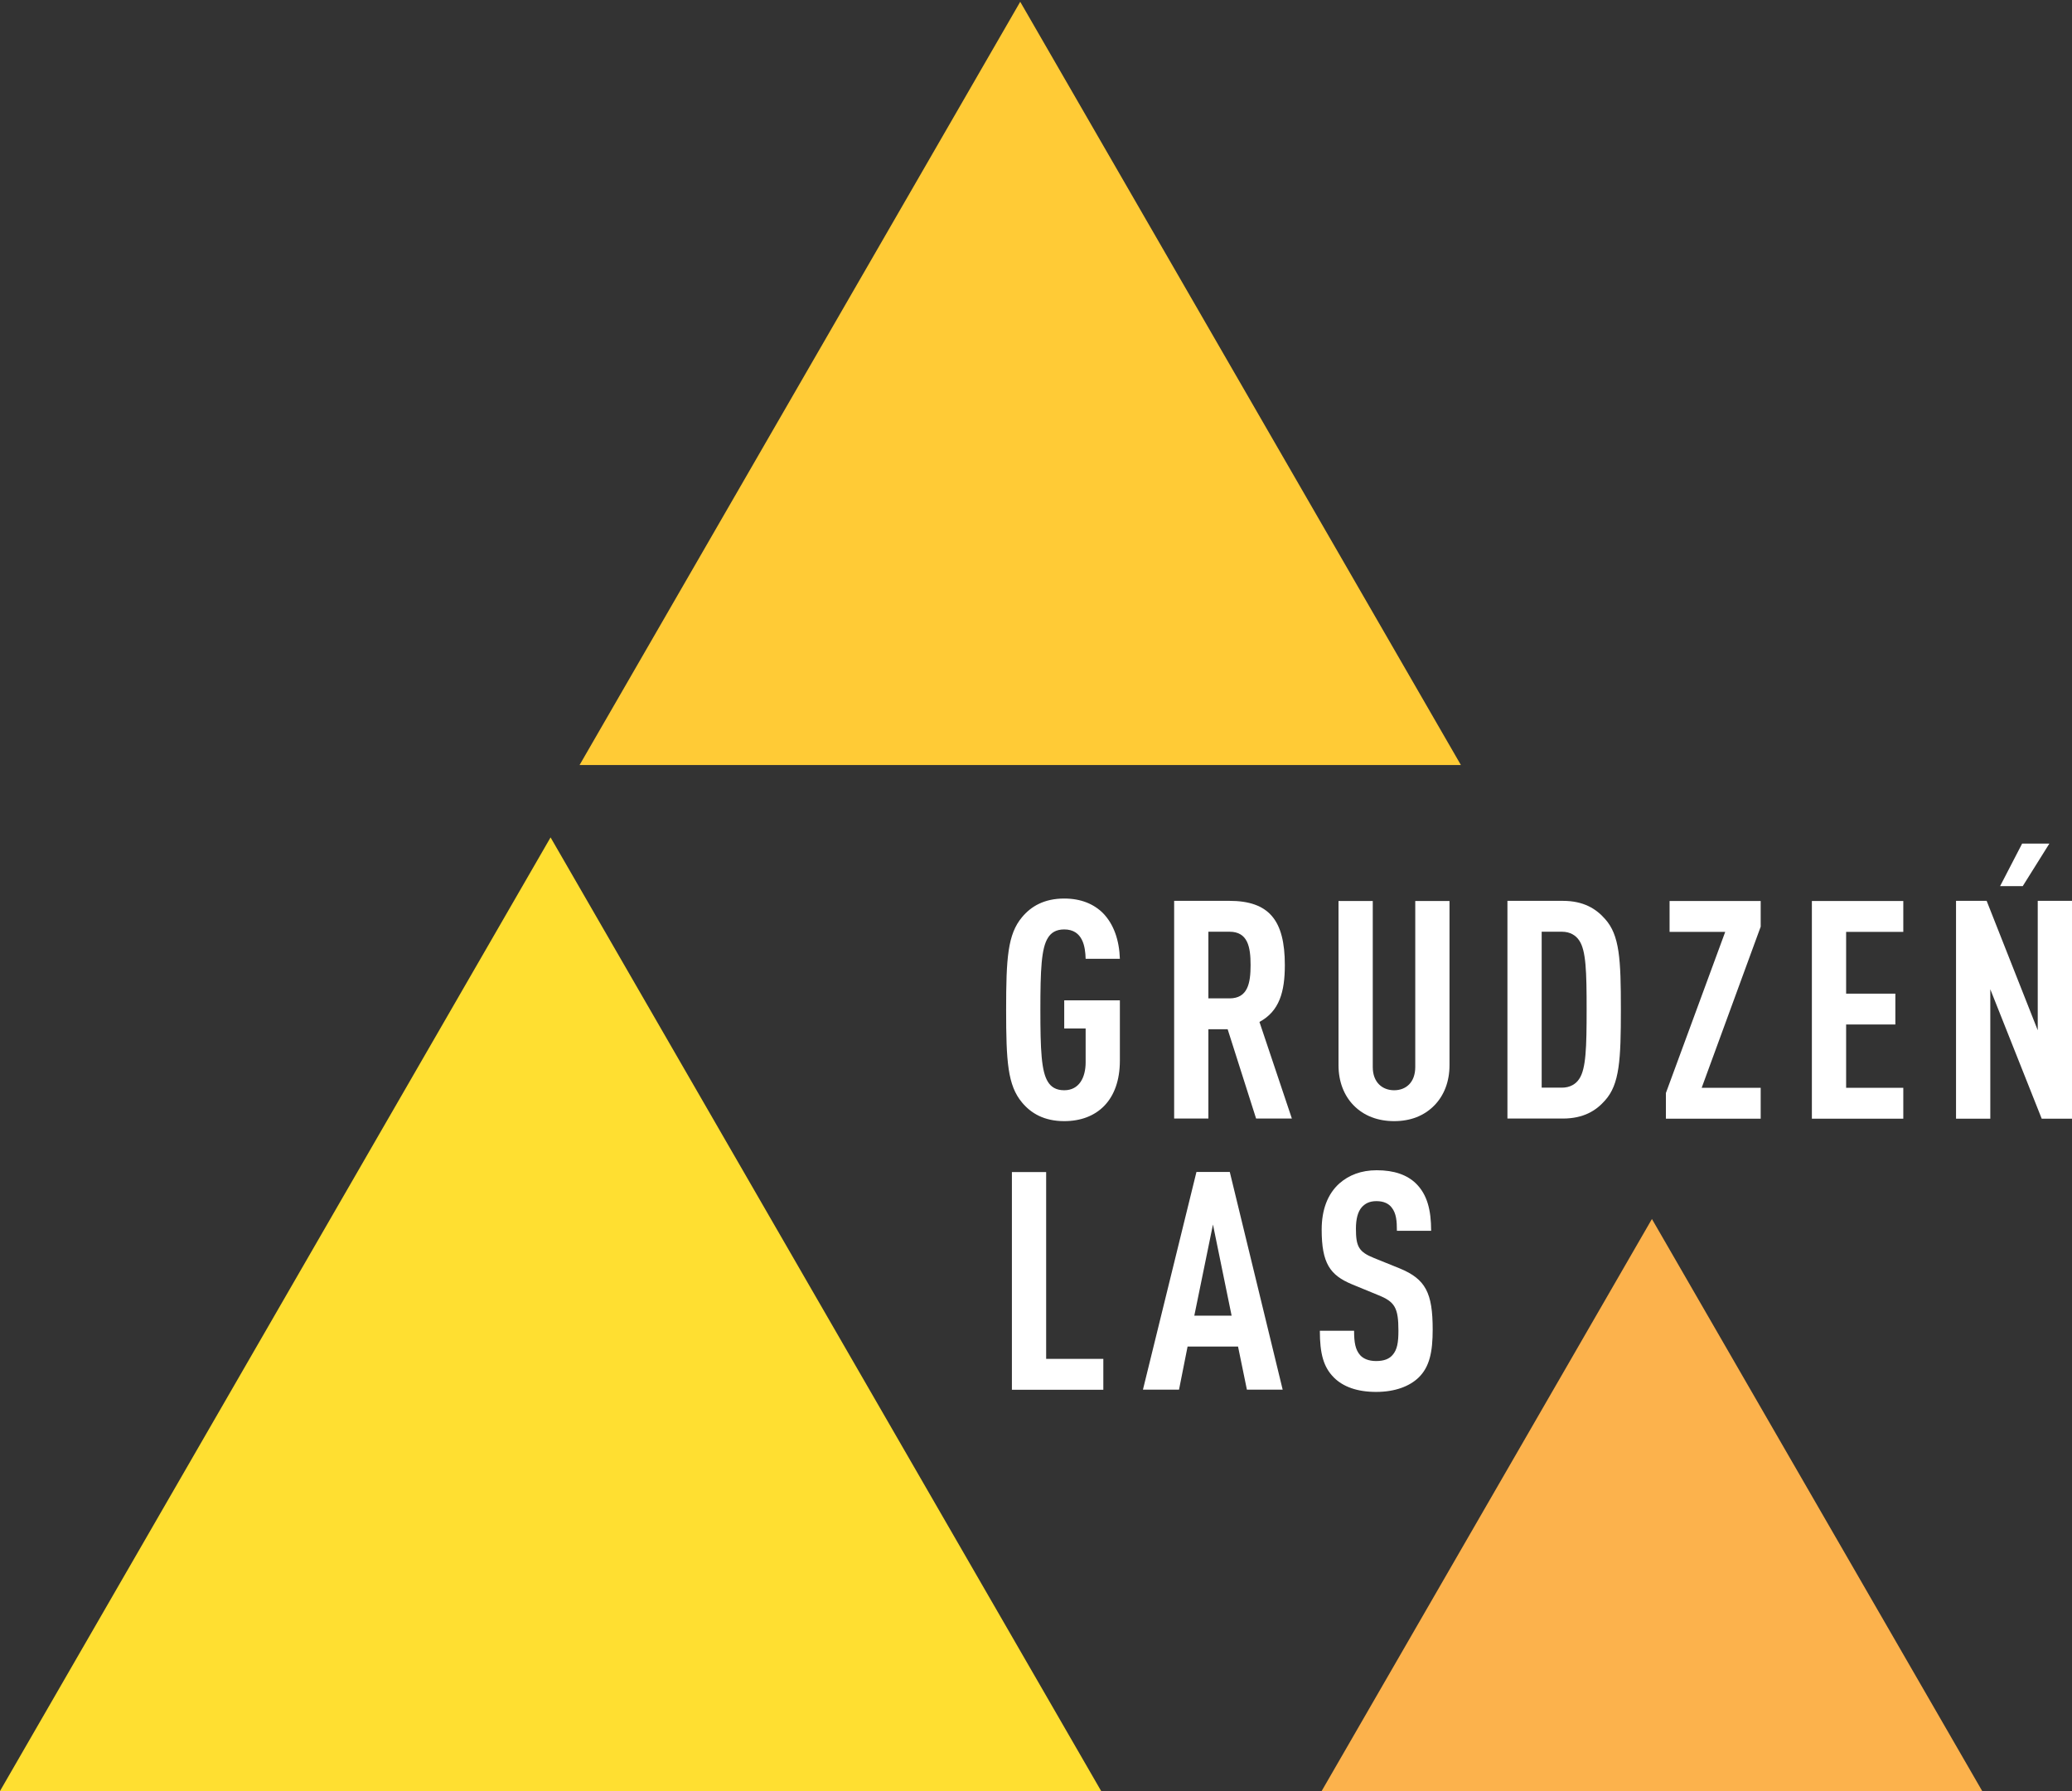
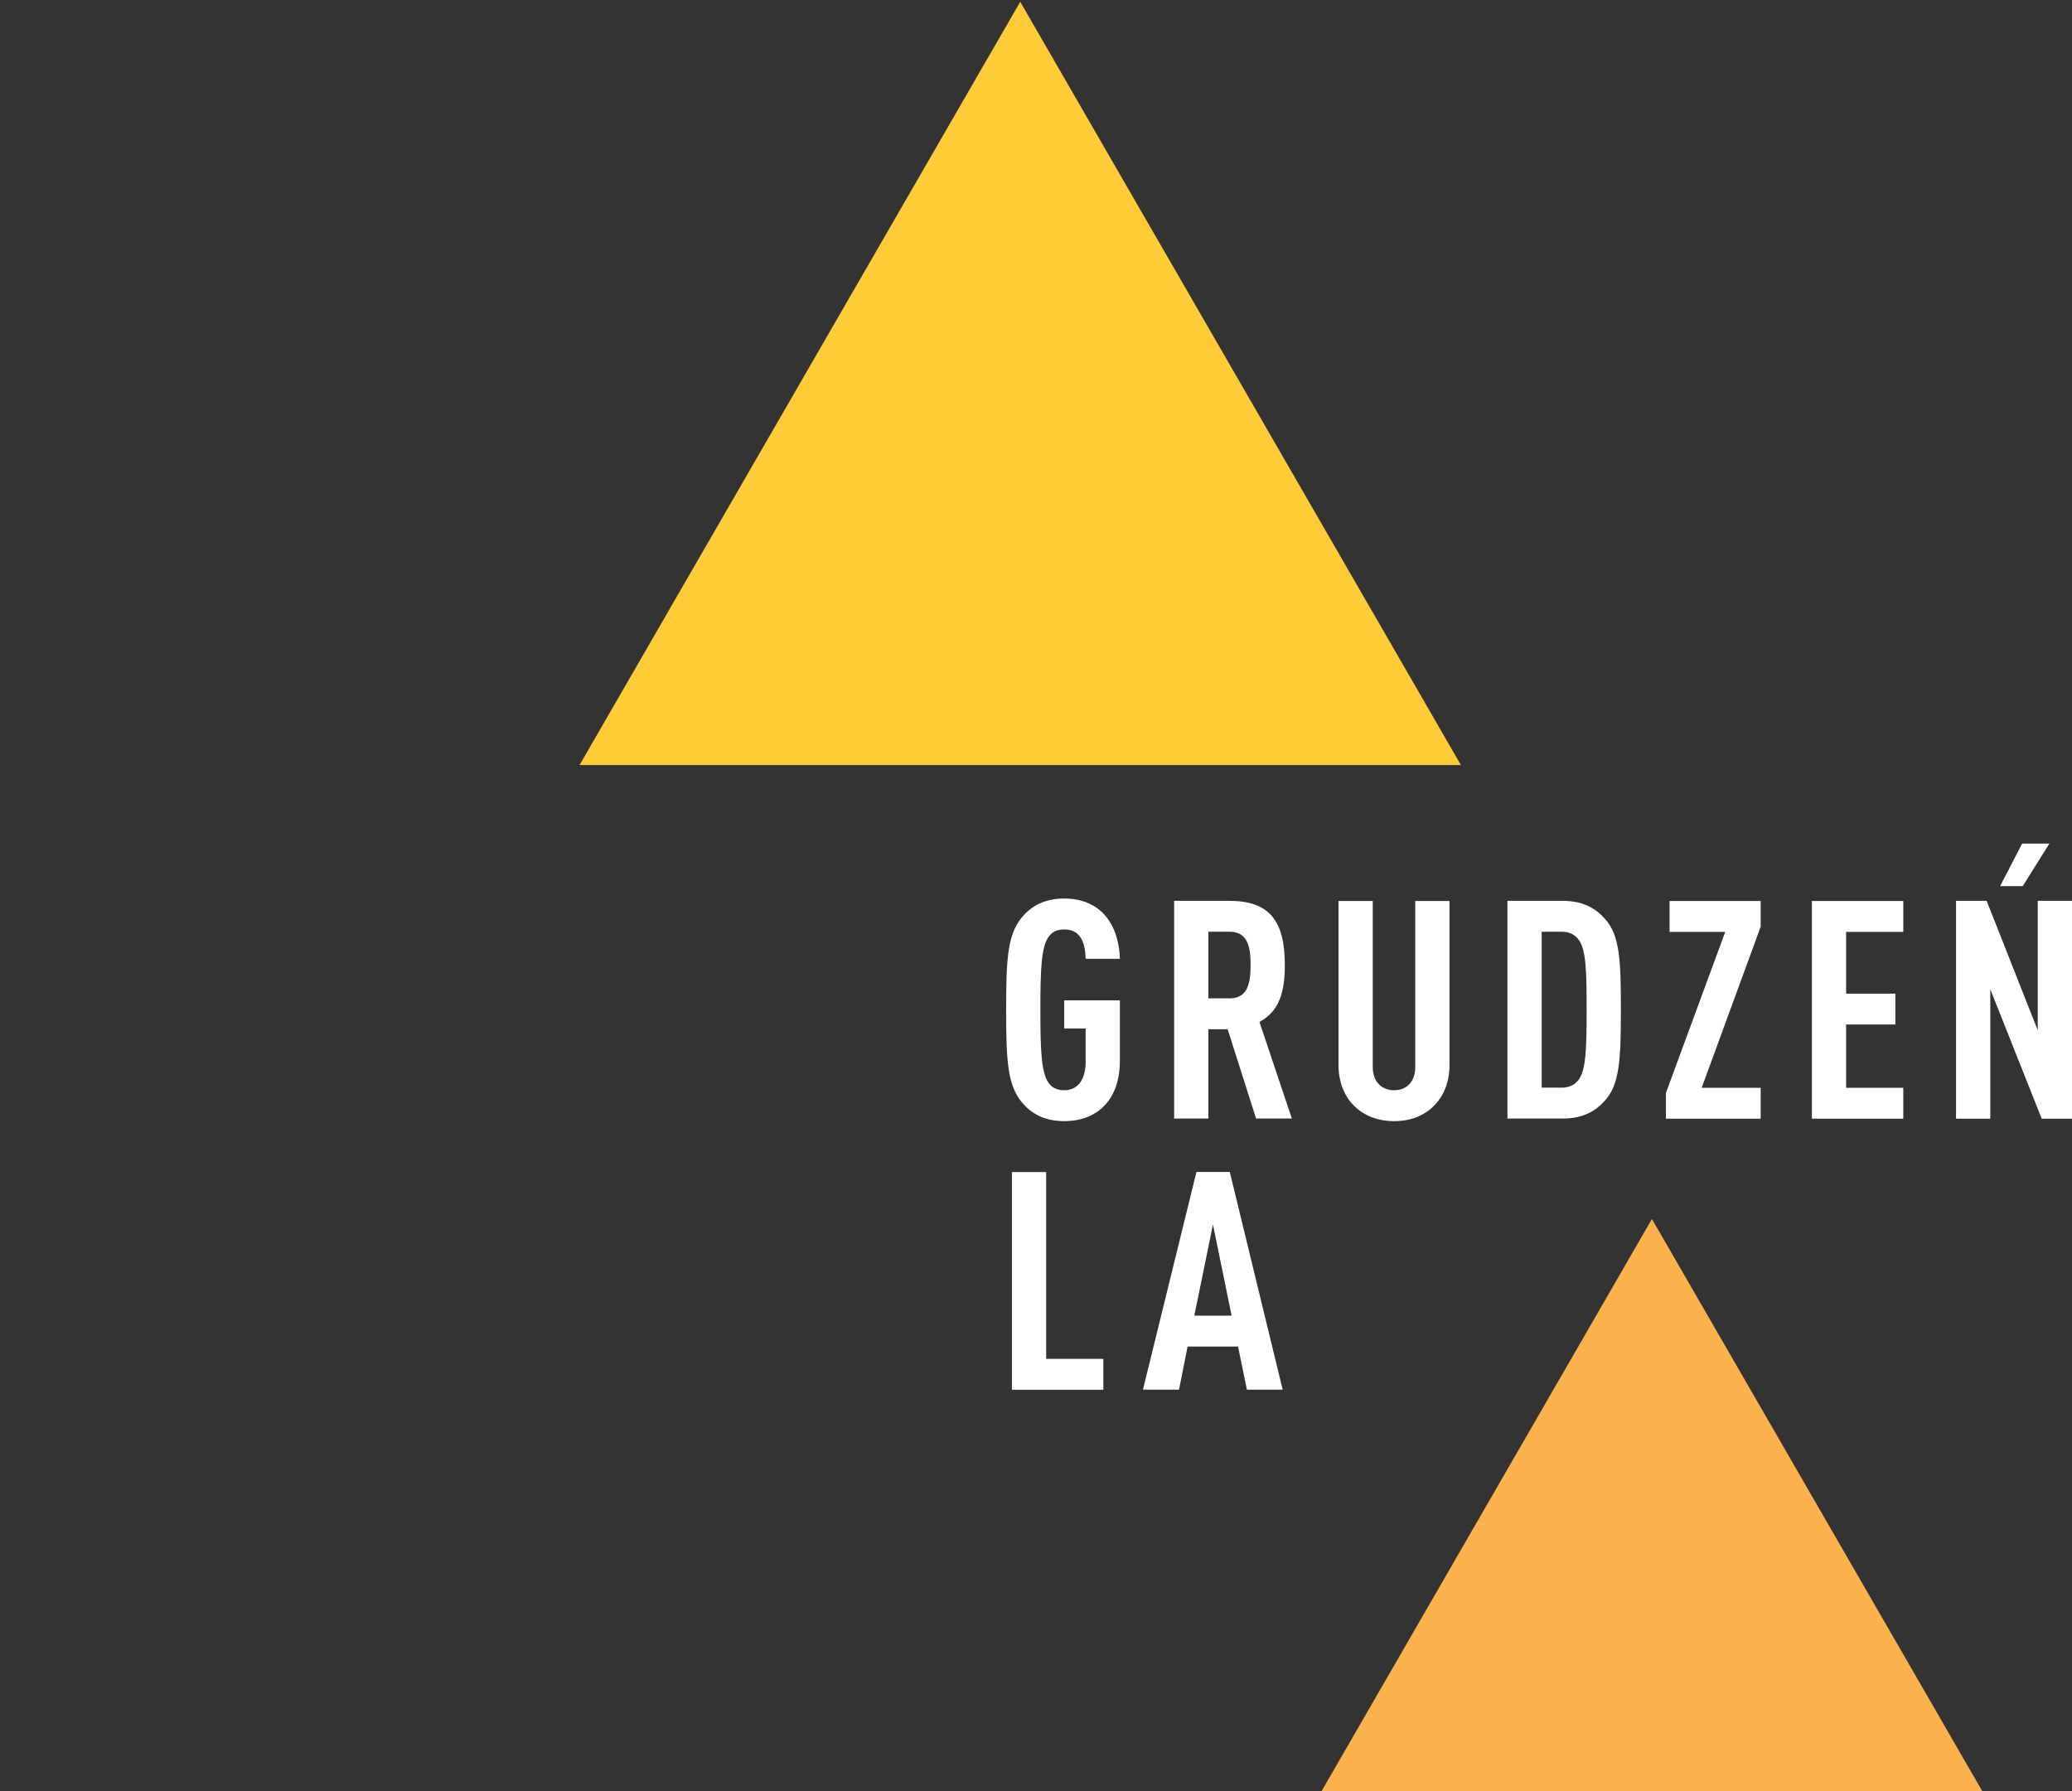
<svg xmlns="http://www.w3.org/2000/svg" xmlns:ns1="http://www.inkscape.org/namespaces/inkscape" xmlns:ns2="http://sodipodi.sourceforge.net/DTD/sodipodi-0.dtd" viewBox="0 0 170 146.947" height="146.947" width="170" xml:space="preserve" version="1.1" id="svg2" ns1:version="0.91 r13725" ns2:docname="logo4white.svg">
  <rect x="0" y="0" width="170" height="146.947" fill="#333333" stroke="none" />
  <ns2:namedview pagecolor="#ffffff" bordercolor="#666666" borderopacity="1" objecttolerance="10" gridtolerance="10" guidetolerance="10" ns1:pageopacity="0" ns1:pageshadow="2" ns1:window-width="1280" ns1:window-height="961" id="namedview51" showgrid="false" ns1:zoom="1.6060222" ns1:cx="51.065225" ns1:cy="73.473457" ns1:window-x="1358" ns1:window-y="-8" ns1:window-maximized="1" ns1:current-layer="svg2" />
  <defs id="defs6">
    <clipPath id="clipPath16" clipPathUnits="userSpaceOnUse">
      <path id="path18" d="m 0,425.2 425.2,0 L 425.2,0 0,0 0,425.2 Z" />
    </clipPath>
    <clipPath id="clipPath24" clipPathUnits="userSpaceOnUse">
      <path id="path26" d="m 48.633,239.87 174.485,0 0,-151.109 -174.485,0 0,151.109 z" />
    </clipPath>
    <clipPath id="clipPath40" clipPathUnits="userSpaceOnUse">
      <path id="path42" d="m 140.471,372.226 139.588,0 0,-120.887 -139.588,0 0,120.887 z" />
    </clipPath>
    <clipPath id="clipPath56" clipPathUnits="userSpaceOnUse">
      <path id="path58" d="m 257.974,179.428 104.691,0 0,-90.665 -104.691,0 0,90.665 z" />
    </clipPath>
  </defs>
  <g id="g20" transform="matrix(0.518,0,0,-0.518,-25.211,192.96)">
    <g id="g22" />
    <g id="g28">
      <g clip-path="url(#clipPath24)" id="g30">
        <g transform="translate(135.875,239.87)" id="g32">
-           <path ns1:connector-curvature="0" d="m 0,0 87.243,-151.109 -174.485,0 L 0,0 Z" style="fill:#ffdf31;fill-opacity:1;fill-rule:nonzero;stroke:none" id="path34" />
-         </g>
+           </g>
      </g>
    </g>
  </g>
  <g id="g36" transform="matrix(0.518,0,0,-0.518,-25.211,192.96)">
    <g id="g38" />
    <g id="g44">
      <g clip-path="url(#clipPath40)" id="g46">
        <g transform="translate(210.265,372.226)" id="g48">
          <path ns1:connector-curvature="0" d="m 0,0 69.795,-120.887 -139.589,0 L 0,0 Z" style="fill:#ffcb36;fill-opacity:1;fill-rule:nonzero;stroke:none" id="path50" />
        </g>
      </g>
    </g>
  </g>
  <g id="g52" transform="matrix(0.518,0,0,-0.518,-25.211,192.96)">
    <g id="g54" />
    <g id="g60">
      <g clip-path="url(#clipPath56)" id="g62">
        <g transform="translate(310.319,179.429)" id="g64">
          <path ns1:connector-curvature="0" d="m 0,0 52.346,-90.666 -104.692,0 L 0,0 Z" style="fill:#fcb24c;fill-opacity:1;fill-rule:nonzero;stroke:none" id="path66" />
        </g>
      </g>
    </g>
  </g>
  <g id="g68" transform="matrix(0.518,0,0,-0.518,87.316,91.987)" style="fill:#ffffff;fill-opacity:1">
    <path ns1:connector-curvature="0" d="m 0,0 c -3.197,0 -5.279,1.259 -6.684,2.954 -2.276,2.712 -2.518,6.49 -2.518,14.675 0,8.184 0.242,11.962 2.518,14.675 1.405,1.695 3.487,2.954 6.684,2.954 2.664,0 4.698,-0.872 6.151,-2.325 1.695,-1.744 2.567,-4.262 2.663,-7.216 l -5.423,0 C 3.342,27.605 2.954,30.366 0,30.366 c -1.308,0 -2.082,-0.533 -2.566,-1.307 -1.066,-1.647 -1.212,-5.134 -1.212,-11.43 0,-6.296 0.146,-9.783 1.212,-11.43 C -2.082,5.425 -1.308,4.892 0,4.892 c 2.373,0 3.391,2.034 3.391,4.407 l 0,5.376 -3.391,0 0,4.455 8.814,0 0,-9.54 C 8.814,3.293 5.183,0 0,0" style="fill:#ffffff;fill-opacity:1;fill-rule:nonzero;stroke:none" id="path70" />
  </g>
  <g id="g72" transform="matrix(0.518,0,0,-0.518,100.875,76.446)" style="fill:#ffffff;fill-opacity:1">
    <path ns1:connector-curvature="0" d="m 0,0 -3.342,0 0,-10.558 3.342,0 c 2.906,0 3.342,2.421 3.342,5.279 C 3.342,-2.422 2.906,0 0,0 m 4.214,-29.591 -4.504,14.141 -3.052,0 0,-14.141 -5.424,0 0,34.483 8.718,0 c 6.296,0 8.815,-3.052 8.815,-10.171 0,-4.262 -0.872,-7.313 -4.021,-9.009 l 5.134,-15.303 -5.666,0 z" style="fill:#ffffff;fill-opacity:1;fill-rule:nonzero;stroke:none" id="path74" />
  </g>
  <g id="g76" transform="matrix(0.518,0,0,-0.518,117.698,90.682)" style="fill:#ffffff;fill-opacity:1">
    <path ns1:connector-curvature="0" d="m 0,0 c -1.647,-1.695 -3.826,-2.519 -6.394,-2.519 -2.566,0 -4.794,0.824 -6.441,2.519 -1.501,1.55 -2.373,3.729 -2.373,6.345 l 0,26.007 5.425,0 0,-26.298 c 0,-2.47 1.55,-3.681 3.389,-3.681 1.841,0 3.342,1.211 3.342,3.681 l 0,26.298 5.425,0 0,-26.007 C 2.373,3.729 1.501,1.55 0,0" style="fill:#ffffff;fill-opacity:1;fill-rule:nonzero;stroke:none" id="path78" />
  </g>
  <g id="g80" transform="matrix(0.518,0,0,-0.518,129.575,77.174)" style="fill:#ffffff;fill-opacity:1">
    <path ns1:connector-curvature="0" d="m 0,0 c -0.532,0.823 -1.453,1.405 -2.761,1.405 l -3.196,0 0,-24.7 3.196,0 c 1.308,0 2.229,0.581 2.761,1.404 1.065,1.599 1.162,4.989 1.162,10.994 C 1.162,-4.892 1.065,-1.598 0,0 m 4.068,-25.329 c -1.404,-1.599 -3.39,-2.858 -6.683,-2.858 l -8.766,0 0,34.483 8.766,0 c 3.293,0 5.279,-1.259 6.683,-2.858 2.326,-2.566 2.519,-6.392 2.519,-14.335 0,-7.943 -0.193,-11.866 -2.519,-14.432" style="fill:#ffffff;fill-opacity:1;fill-rule:nonzero;stroke:none" id="path82" />
  </g>
  <g id="g84" transform="matrix(0.518,0,0,-0.518,136.681,91.786)" style="fill:#ffffff;fill-opacity:1">
    <path ns1:connector-curvature="0" d="m 0,0 0,4.068 9.396,25.523 -8.814,0 0,4.892 14.432,0 0,-4.068 -9.347,-25.523 9.347,0 L 15.014,0 0,0 Z" style="fill:#ffffff;fill-opacity:1;fill-rule:nonzero;stroke:none" id="path86" />
  </g>
  <g id="g88" transform="matrix(0.518,0,0,-0.518,148.658,91.786)" style="fill:#ffffff;fill-opacity:1">
    <path ns1:connector-curvature="0" d="m 0,0 0,34.483 14.48,0 0,-4.892 -9.056,0 0,-9.783 7.798,0 0,-4.891 -7.798,0 0,-10.025 9.056,0 L 14.48,0 0,0 Z" style="fill:#ffffff;fill-opacity:1;fill-rule:nonzero;stroke:none" id="path90" />
  </g>
  <path ns1:connector-curvature="0" id="path94" style="fill:#ffffff;fill-opacity:1;fill-rule:nonzero;stroke:none" d="m 165.958,72.706 -1.858,0 1.808,-3.49 2.235,0 -2.185,3.49 z m 1.557,19.081 -4.218,-10.62 0,10.62 -2.812,0 0,-17.876 2.511,0 4.193,10.62 0,-10.62 2.812,0 0,17.876 -2.486,0 z" />
  <g id="g96" transform="matrix(0.518,0,0,-0.518,83.023,114.029)" style="fill:#ffffff;fill-opacity:1">
    <path ns1:connector-curvature="0" d="m 0,0 0,34.483 5.425,0 0,-29.591 9.056,0 L 14.481,0 0,0 Z" style="fill:#ffffff;fill-opacity:1;fill-rule:nonzero;stroke:none" id="path98" />
  </g>
  <g id="g100" transform="matrix(0.518,0,0,-0.518,99.519,100.471)" style="fill:#ffffff;fill-opacity:1">
    <path ns1:connector-curvature="0" d="m 0,0 -2.954,-14.433 5.908,0 L 0,0 Z m 5.376,-26.153 -1.404,6.829 -7.992,0 -1.356,-6.829 -5.715,0 8.476,34.483 5.279,0 8.378,-34.483 -5.666,0 z" style="fill:#ffffff;fill-opacity:1;fill-rule:nonzero;stroke:none" id="path102" />
  </g>
  <g id="g104" transform="matrix(0.518,0,0,-0.518,116.392,113.025)" style="fill:#ffffff;fill-opacity:1">
-     <path ns1:connector-curvature="0" d="m 0,0 c -1.405,-1.356 -3.682,-2.276 -6.732,-2.276 -3.003,0 -5.231,0.823 -6.684,2.276 -1.647,1.646 -2.228,3.777 -2.228,7.41 l 5.424,0 c 0,-1.841 0.195,-3.003 0.969,-3.875 0.484,-0.532 1.308,-0.92 2.519,-0.92 1.258,0 2.083,0.339 2.615,0.969 0.726,0.823 0.92,1.985 0.92,3.826 0,3.681 -0.581,4.601 -3.244,5.666 l -4.118,1.695 c -3.487,1.454 -4.795,3.342 -4.795,8.669 0,3.1 0.921,5.619 2.81,7.314 1.501,1.308 3.439,2.082 5.908,2.082 2.761,0 4.795,-0.727 6.199,-2.082 1.792,-1.744 2.422,-4.214 2.422,-7.507 l -5.424,0 c 0,1.55 -0.097,2.761 -0.824,3.681 -0.484,0.63 -1.258,1.016 -2.421,1.016 -1.114,0 -1.792,-0.386 -2.325,-0.968 -0.63,-0.726 -0.92,-1.889 -0.92,-3.39 0,-2.81 0.436,-3.681 2.858,-4.649 L -3.003,17.29 C 1.113,15.595 2.228,13.415 2.228,7.604 2.228,4.068 1.743,1.695 0,0" style="fill:#ffffff;fill-opacity:1;fill-rule:nonzero;stroke:none" id="path106" />
-   </g>
+     </g>
</svg>